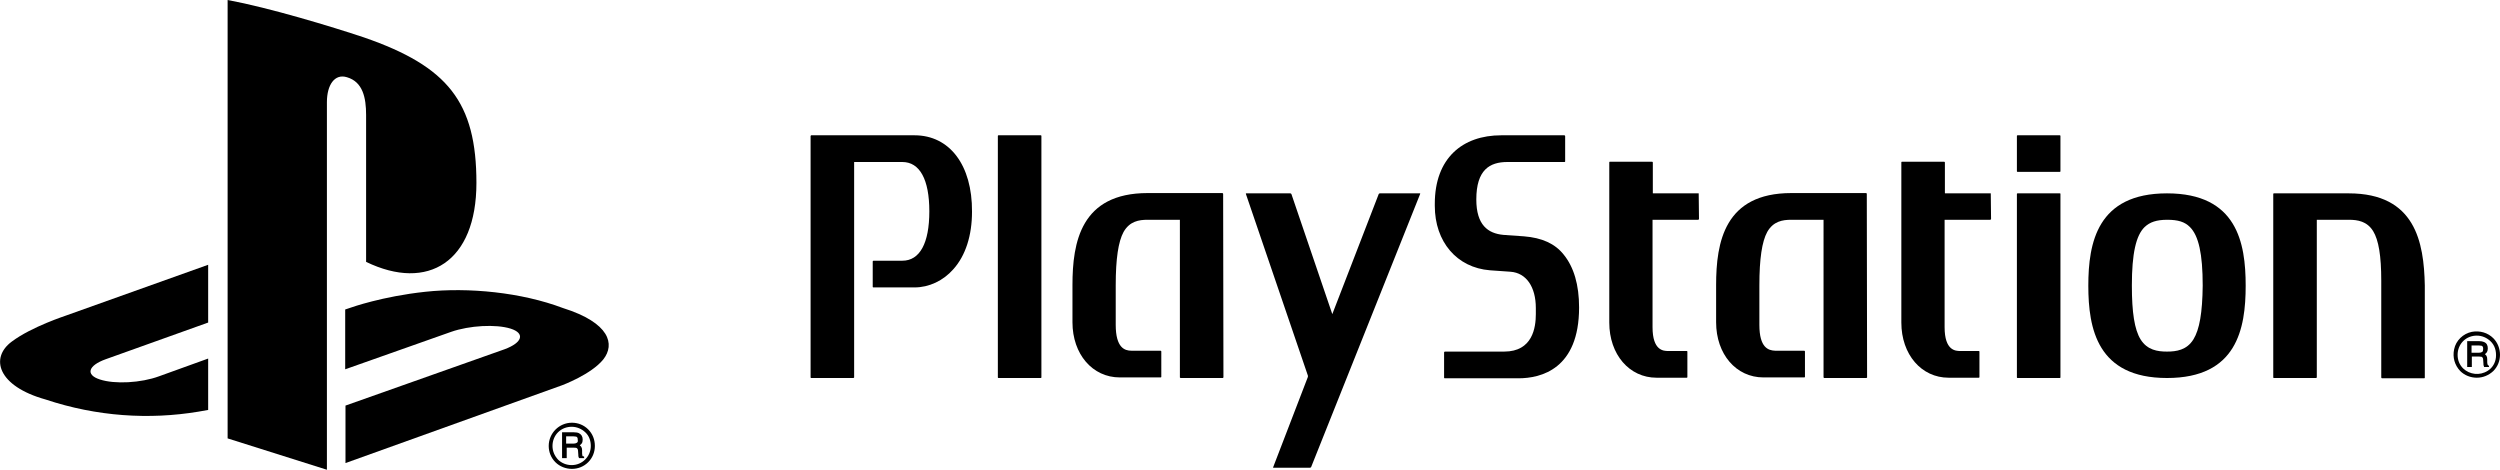
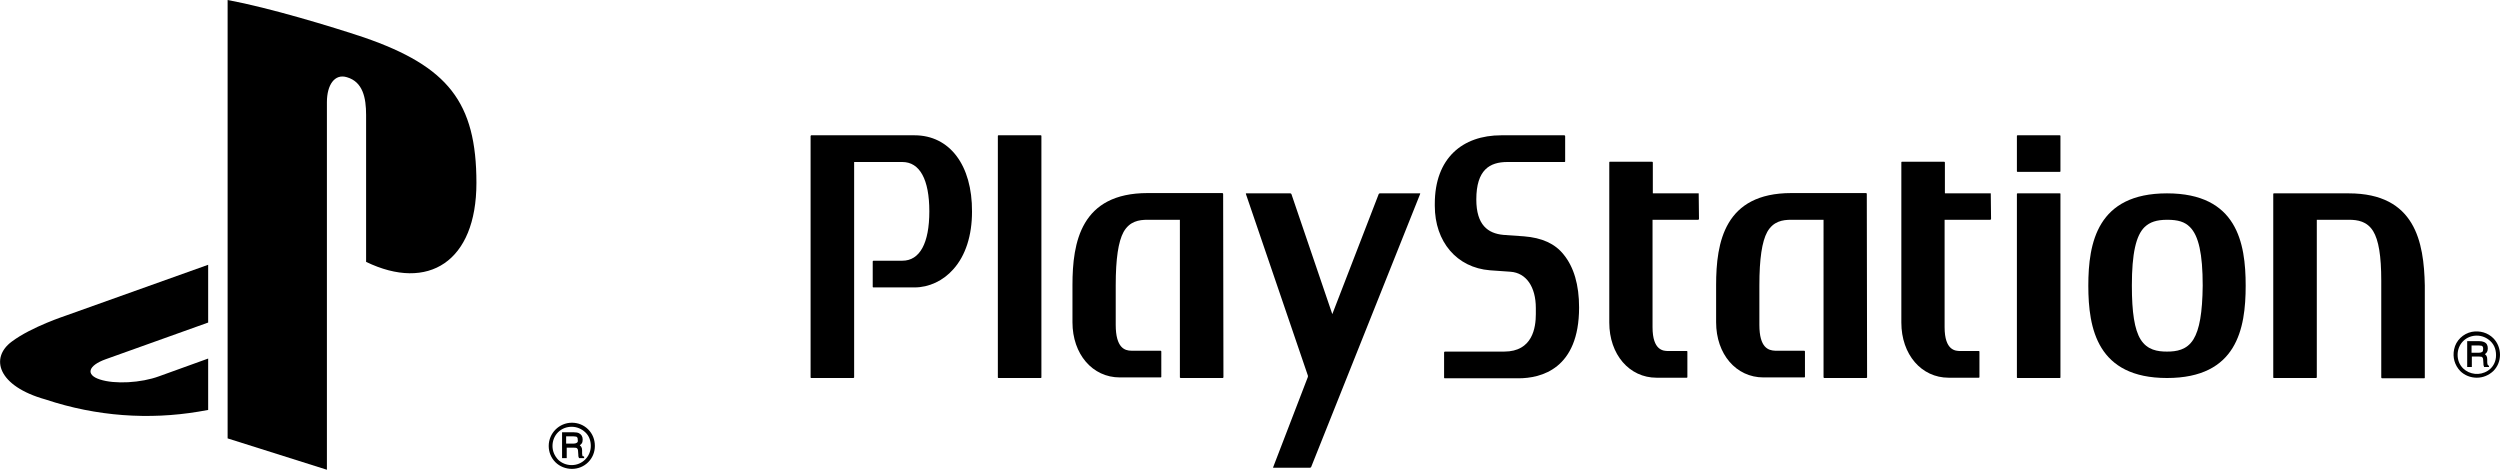
<svg xmlns="http://www.w3.org/2000/svg" xmlns:ns1="http://www.inkscape.org/namespaces/inkscape" xmlns:ns2="http://sodipodi.sourceforge.net/DTD/sodipodi-0.dtd" version="1.1" id="svg2" ns1:version="0.92.3 (2405546, 2018-03-11)" ns2:docname="PlayStation VR.svg" x="0px" y="0px" viewBox="0 0 861.1 161.8" style="enable-background:new 0 0 861.1 161.8;" xml:space="preserve">
  <g>
    <g>
      <g>
        <path d="M126.1,39.6v50.6c21.3,10.3,38,0,38-27.2c0-27.8-9.8-40.1-38.7-50.1C114,9.1,92.9,2.7,78.4,0v151l34.2,10.8V35.2     c0-6,2.7-9.9,6.9-8.6C125,28.2,126.1,33.7,126.1,39.6z" />
-         <path d="M193.9,106.1c-14.3-5.4-32.5-7.2-47.4-5.6s-25.5,5.4-25.5,5.4l-2.1,0.7v20.6l36.5-12.9c6.3-2.2,15.4-2.7,20.5-1.1     c5,1.6,4.1,4.8-2.1,7.1L119,139.7v19.8l74.6-26.8c0,0,10-3.7,14.2-8.9C211.9,118.6,210.1,111.2,193.9,106.1z" />
        <path d="M4,117.7c-7.5,5.6-4.8,15.3,11.7,19.9c17.7,5.9,35.7,7,52.6,4.2c1.1-0.2,2.3-0.4,3.4-0.6v-17.7l-16.9,6.1     c-6.2,2.3-15.3,2.8-20.4,1.1c-5-1.6-4.1-4.8,2.1-7l35.2-12.6V91.2l-49,17.5C22.8,108.7,10.9,112.5,4,117.7z" />
      </g>
      <g>
        <path d="M202.6,147.9c-1.5-1.5-3.5-2.3-5.6-2.3c-4.4,0-8,3.6-8,8c0,2.1,0.8,4.1,2.3,5.6s3.6,2.3,5.7,2.3c2.1,0,4.1-0.8,5.6-2.3     s2.3-3.5,2.3-5.6C204.9,151.4,204.1,149.4,202.6,147.9z M196.9,160.2c-1.8,0-3.5-0.7-4.7-1.9c-1.2-1.3-1.9-2.9-1.9-4.7     s0.7-3.5,1.9-4.7c1.3-1.3,3-1.9,4.7-1.9c1.8,0,3.4,0.7,4.7,1.9s1.9,2.9,1.9,4.7C203.5,157.2,200.6,160.2,196.9,160.2z" />
        <path d="M200.6,156.9c0-0.2-0.1-0.4-0.1-0.7v-1.1c0-0.5-0.1-0.9-0.3-1.2c-0.1-0.2-0.3-0.3-0.5-0.5c0.3-0.2,0.5-0.5,0.7-0.7     c0.2-0.3,0.3-0.8,0.3-1.3c0-1.1-0.5-1.8-1.3-2.2c-0.4-0.2-1-0.3-1.7-0.3h-3.9h-0.2v0.2v8.5v0.2h0.2h1.2h0.2v-0.2v-3.4h2.4     c0.4,0,0.8,0,1,0.1c0.3,0.2,0.5,0.5,0.5,1l0.1,1.4c0,0.4,0,0.6,0.1,0.7c0,0.1,0.1,0.2,0.1,0.3l0.1,0.1h0.1h1.4h0.2v-0.2v-0.2     v-0.1l-0.1-0.1C200.7,157.2,200.6,157.1,200.6,156.9z M198.7,152.5c-0.3,0.2-0.7,0.3-1.2,0.3H195v-2.5h2.6c0.4,0,0.6,0.1,0.9,0.1     c0.4,0.2,0.5,0.5,0.5,1.1C199.1,152,199,152.3,198.7,152.5z" />
      </g>
    </g>
    <g>
      <path d="M315,46.6h-35.6c-0.1,0.1-0.1,0.1-0.2,0.2V130c0,0.1,0.1,0.2,0.2,0.2H294c0.1-0.1,0.1-0.1,0.2-0.2V55.9    c0-0.1,0-0.1,0.1-0.1h16.5c6,0,9.3,6,9.3,17s-3.3,17-9.3,17h-10c-0.1,0.1-0.1,0.1-0.2,0.2v8.8c0,0.1,0.1,0.2,0.2,0.2H315    c5,0,9.9-2.3,13.4-6.3c4.2-4.7,6.4-11.6,6.4-19.8C334.9,56.9,327.1,46.6,315,46.6z" />
      <path d="M358.5,46.6h-14.6c-0.1,0-0.2,0.1-0.2,0.2V130c0,0.1,0.1,0.2,0.2,0.2h14.6c0.1,0,0.2-0.1,0.2-0.2V46.8    C358.7,46.7,358.6,46.6,358.5,46.6z" />
      <path d="M421.3,67.2v-0.4c0-0.1-0.1-0.3-0.3-0.3h-25.7c-23,0-25.9,16.9-25.9,31.7V111c0,11,6.9,19,16.3,19h14.1    c0.1,0,0.2-0.1,0.2-0.2V121c-0.1-0.1-0.1-0.1-0.2-0.2h-10.1c-2.3,0-5.4-1-5.4-8.9V98.3c0-9.2,0.9-15.1,2.7-18.4    c2.1-3.7,5.3-4.2,8.3-4.2h11.1l0,0V130c0.1,0.1,0.1,0.1,0.2,0.2h14.6c0.1-0.1,0.1-0.1,0.2-0.2L421.3,67.2z" />
      <path d="M538.6,87.7c-3-3.8-7.5-5.8-13.7-6.3l-7.1-0.5c-5.3-0.5-9.3-3.4-9.3-12.2c0-10.2,4.6-12.9,10.7-12.9h19.7    c0.1,0,0.2-0.1,0.2-0.2v-8.7c0-0.1-0.1-0.3-0.3-0.3h-0.4l0,0h-21.3c-13.4,0-22.9,7.9-22.9,23.6v0.7c0,12.4,7.6,21.3,19,22.2    l7.1,0.5c5.4,0.4,8.7,5.2,8.7,12.5v2.1c0,4.6-1.1,12.9-10.9,12.9h-20h-0.4c-0.1,0-0.3,0.1-0.3,0.3v8.7c0,0.1,0.1,0.2,0.2,0.2H523    c7.8,0,20.9-3.2,20.9-24.4C543.9,98.1,542.1,92,538.6,87.7z" />
      <path d="M643,66.7c-0.1-0.1-0.1-0.1-0.2-0.2H617c-23,0-25.9,16.9-25.9,31.7V111c0,11,6.9,19,16.3,19h14.1c0.1,0,0.2-0.1,0.2-0.2    V121c-0.1-0.1-0.1-0.1-0.2-0.2h-10.1c-2.3-0.1-5.4-1-5.4-8.9V98.3c0-9.2,0.9-15.1,2.7-18.4c2.1-3.7,5.3-4.2,8.3-4.2h11.1l0,0V130    c0.1,0.1,0.1,0.1,0.2,0.2h14.6c0.1-0.1,0.1-0.1,0.2-0.2L643,66.7z" />
      <path d="M585.1,66.6h-15.7c-0.1,0-0.1,0-0.1-0.1v-0.1V55.9c-0.1-0.1-0.1-0.1-0.2-0.2h-14.6c-0.1,0-0.2,0.1-0.2,0.2v55.2    c0,11,6.9,19,16.3,19H581c0.1,0,0.2-0.1,0.2-0.2v-8.8c0-0.1-0.1-0.2-0.2-0.2h-6.4c-1.6,0-5.4-0.1-5.4-8.2v-37c4.7,0,15.7,0,15.7,0    c0.1,0,0.3-0.1,0.3-0.3L585.1,66.6C585.3,66.7,585.2,66.6,585.1,66.6z" />
      <path d="M685.7,66.6H670c0,0-0.1,0-0.1-0.1v-0.1V55.9c-0.1-0.1-0.1-0.1-0.2-0.2h-14.6c-0.1,0-0.2,0.1-0.2,0.2v55.2    c0,11,6.9,19,16.3,19h10.4c0.1,0,0.2-0.1,0.2-0.2v-8.8c0-0.1-0.1-0.2-0.2-0.2h-6.4c-1.6,0-5.4-0.1-5.4-8.2v-37    c4.7,0,15.7,0,15.7,0c0.1,0,0.3-0.1,0.3-0.3L685.7,66.6C685.9,66.7,685.8,66.6,685.7,66.6z" />
      <g>
        <path d="M709.5,66.6h-14.6c-0.1,0-0.2,0.1-0.2,0.2V130c0,0.1,0.1,0.2,0.2,0.2h14.6c0.1,0,0.2-0.1,0.2-0.2V66.7     C709.7,66.7,709.6,66.6,709.5,66.6z" />
        <path d="M709.5,46.6h-14.6c-0.1,0-0.2,0.1-0.2,0.2V59c0,0.1,0.1,0.2,0.2,0.2h14.6c0.1,0,0.2-0.1,0.2-0.2V46.8     C709.7,46.7,709.6,46.6,709.5,46.6z" />
      </g>
      <path d="M809,66.6h-25.8c-0.1,0-0.2,0.1-0.2,0.2V130c0,0.1,0.1,0.2,0.2,0.2h14.6c0.1-0.1,0.1-0.1,0.2-0.2V75.7l0,0h11.1    c2.9,0,6.2,0.5,8.3,3.9c1.9,3.1,2.8,8.5,2.8,17.1c0,0.4,0,33.3,0,33.3c0,0.1,0.1,0.3,0.3,0.3H835c0.1,0,0.2-0.1,0.2-0.2V98.3    C834.9,83.5,832,66.6,809,66.6z" />
      <path d="M746.4,66.6c-24,0-27.1,17-27.1,31.8s3.1,31.8,27.1,31.8c24.1,0,27.1-17,27.1-31.8S770.5,66.6,746.4,66.6z M755.5,116.9    c-2.3,3.7-5.9,4.2-9.1,4.2c-3.2,0-6.8-0.5-9.1-4.2c-2.1-3.4-3-9.3-3-18.5v-0.1c0-10.9,1.4-17.2,4.4-20.1c1.8-1.7,4.1-2.5,7.8-2.5    s6,0.7,7.8,2.5c3,3,4.4,9.2,4.4,20.2C758.6,107.7,757.6,113.5,755.5,116.9z" />
      <path d="M489.1,66.6h-13.9c-0.1,0.1-0.2,0.1-0.3,0.2l-16,41.4l-14.1-41.4c-0.1-0.1-0.2-0.1-0.3-0.2h-15.3c0,0.1,0,0.1-0.1,0.1    l21.4,62.7c0,0.1,0,0.3,0,0.4l-12,31.2c0,0.1,0,0.1,0.1,0.1h12.7c0.1-0.1,0.2-0.1,0.3-0.2l37.6-94.2    C489.1,66.6,489.1,66.6,489.1,66.6z" />
      <g>
        <path d="M858.8,116.5c-1.9-1.9-4.6-2.7-7.4-2.2c-3,0.6-5.5,3-6.1,6c-0.6,2.8,0.2,5.5,2.1,7.5c1.5,1.5,3.6,2.3,5.7,2.3     c2.1,0,4.1-0.8,5.7-2.3c1.5-1.5,2.3-3.5,2.3-5.6C861.1,120.1,860.3,118,858.8,116.5z M856.9,127.7c-2.8,1.8-6.3,1.3-8.5-0.8     c-1.3-1.3-1.9-2.9-1.9-4.7c0-1.8,0.7-3.5,1.9-4.7c1.3-1.3,3-1.9,4.7-1.9c1.8,0,3.4,0.7,4.7,1.9c1.5,1.4,2.1,3.4,1.9,5.6     C859.5,125,858.5,126.7,856.9,127.7z" />
        <path d="M856.8,125.5c0-0.2-0.1-0.4-0.1-0.7v-1.1c0-0.5-0.1-0.9-0.3-1.2c-0.1-0.2-0.3-0.3-0.5-0.5c0.2-0.2,0.5-0.4,0.7-0.7     c0.2-0.4,0.3-0.8,0.3-1.3c0-1.1-0.4-1.8-1.3-2.2c-0.5-0.2-1-0.3-1.7-0.3H850h-0.2v0.2v8.5v0.2h0.2h1.2h0.2v-0.2v-3.4h2.4     c0.4,0,0.8,0.1,1,0.1c0.3,0.2,0.5,0.5,0.5,1l0.1,1.4c0,0.3,0,0.6,0.1,0.7c0,0.1,0.1,0.2,0.1,0.3v0.1h0.1h1.4h0.2v-0.2V126v0     l-0.1-0.1C857,125.9,856.9,125.7,856.8,125.5z M855,121.2c-0.3,0.2-0.7,0.3-1.2,0.3h-2.5V119h2.6c0.4,0,0.6,0.1,0.9,0.1     c0.4,0.2,0.5,0.5,0.5,1.1C855.3,120.7,855.2,121,855,121.2z" />
      </g>
    </g>
  </g>
</svg>